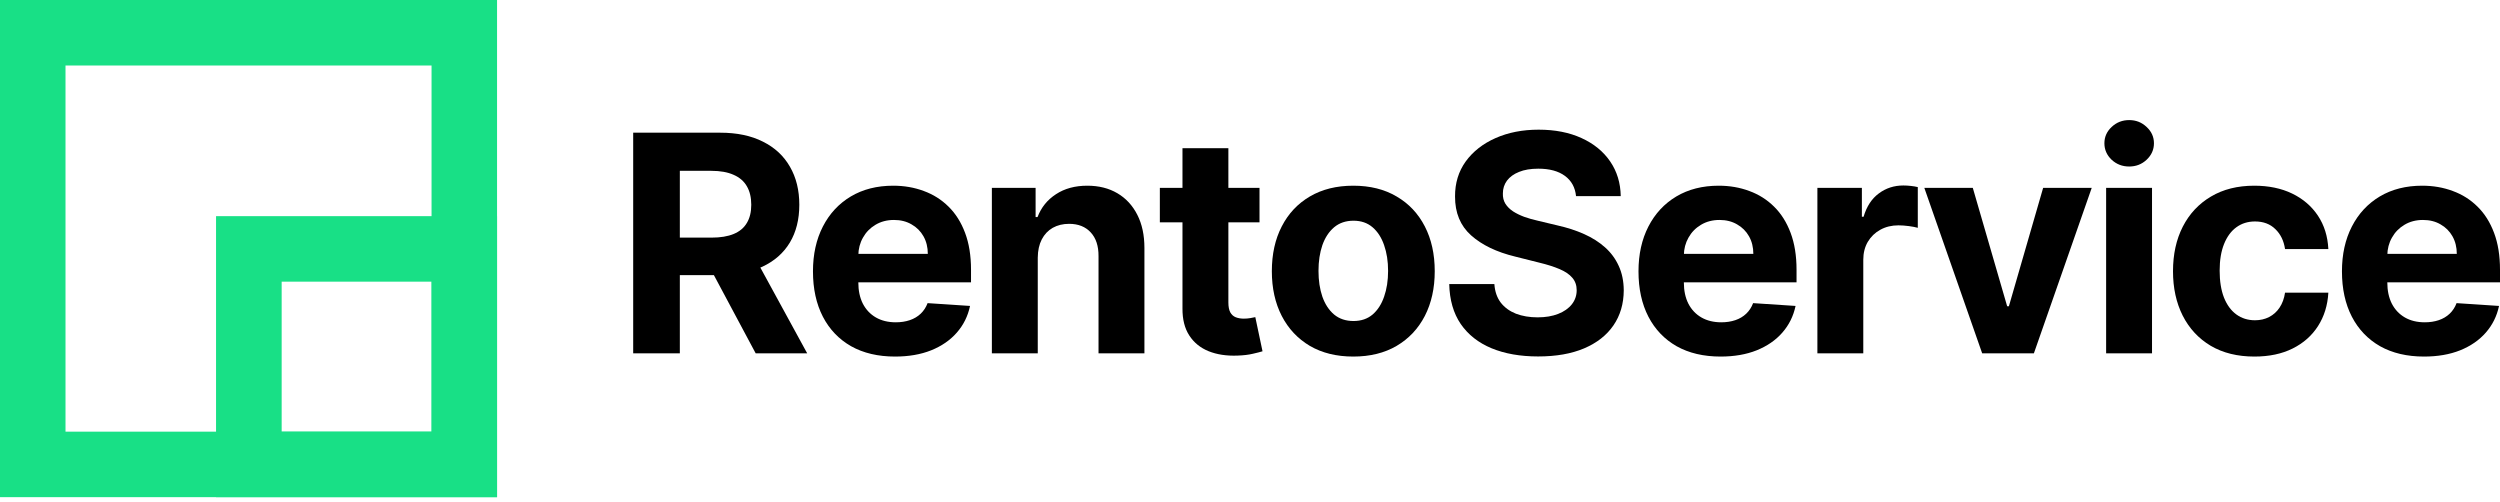
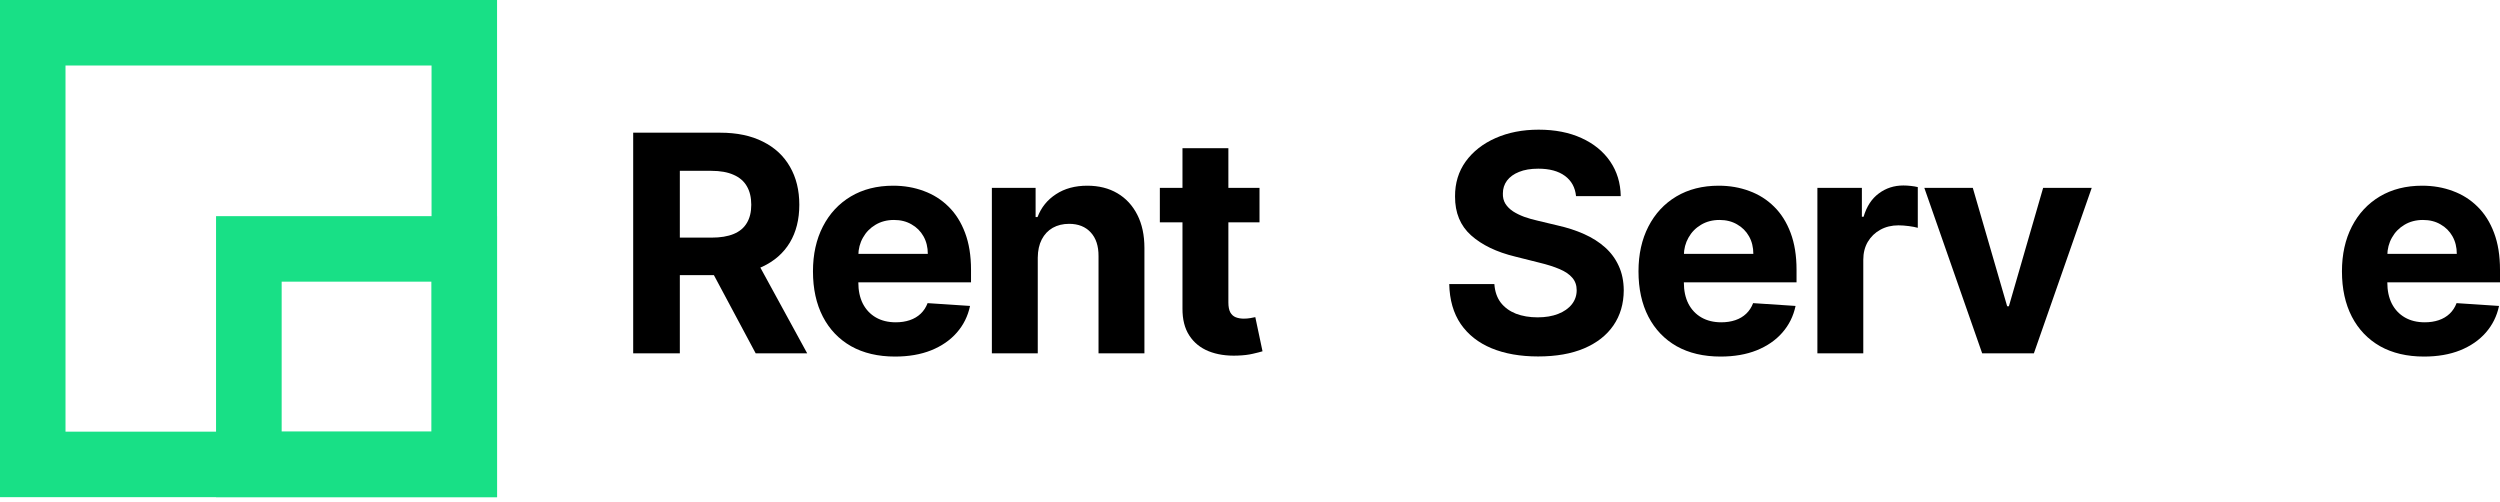
<svg xmlns="http://www.w3.org/2000/svg" width="229" height="46" viewBox="0 0 229 46" fill="none">
  <path d="M222.043 32.661C220.483 32.661 219.141 32.345 218.016 31.714C216.898 31.076 216.036 30.174 215.431 29.01C214.826 27.839 214.523 26.454 214.523 24.855C214.523 23.296 214.826 21.928 215.431 20.75C216.036 19.572 216.888 18.655 217.987 17.997C219.092 17.339 220.388 17.01 221.875 17.01C222.875 17.01 223.806 17.171 224.668 17.493C225.536 17.809 226.293 18.286 226.937 18.924C227.589 19.562 228.095 20.365 228.457 21.332C228.819 22.293 229 23.418 229 24.707V25.862H216.201V23.257H225.043C225.043 22.651 224.911 22.115 224.648 21.648C224.385 21.181 224.02 20.816 223.553 20.553C223.092 20.283 222.556 20.148 221.944 20.148C221.306 20.148 220.74 20.296 220.247 20.592C219.76 20.882 219.378 21.273 219.102 21.767C218.826 22.253 218.684 22.796 218.678 23.395V25.872C218.678 26.622 218.816 27.27 219.092 27.816C219.375 28.362 219.773 28.783 220.286 29.079C220.799 29.375 221.408 29.523 222.112 29.523C222.579 29.523 223.007 29.457 223.395 29.326C223.783 29.194 224.115 28.997 224.391 28.734C224.668 28.47 224.878 28.148 225.023 27.767L228.911 28.023C228.714 28.957 228.309 29.773 227.697 30.47C227.092 31.161 226.309 31.701 225.349 32.089C224.395 32.47 223.293 32.661 222.043 32.661Z" fill="black" />
-   <path d="M206.507 32.661C204.955 32.661 203.619 32.332 202.501 31.674C201.389 31.01 200.533 30.089 199.935 28.911C199.343 27.734 199.047 26.378 199.047 24.845C199.047 23.293 199.346 21.931 199.945 20.76C200.55 19.582 201.408 18.665 202.52 18.007C203.632 17.342 204.955 17.01 206.487 17.01C207.81 17.01 208.968 17.25 209.961 17.73C210.955 18.21 211.741 18.885 212.32 19.753C212.899 20.622 213.218 21.642 213.277 22.812H209.31C209.198 22.056 208.902 21.447 208.422 20.987C207.948 20.52 207.326 20.286 206.557 20.286C205.905 20.286 205.336 20.464 204.849 20.819C204.369 21.168 203.994 21.678 203.724 22.349C203.455 23.02 203.32 23.832 203.32 24.786C203.32 25.753 203.451 26.576 203.714 27.253C203.984 27.931 204.362 28.447 204.849 28.803C205.336 29.158 205.905 29.336 206.557 29.336C207.037 29.336 207.468 29.237 207.849 29.04C208.237 28.842 208.557 28.556 208.807 28.181C209.063 27.799 209.231 27.342 209.31 26.809H213.277C213.211 27.967 212.895 28.987 212.33 29.869C211.77 30.744 210.997 31.428 210.01 31.921C209.024 32.414 207.856 32.661 206.507 32.661Z" fill="black" />
-   <path d="M192.921 32.365V17.207H197.125V32.365H192.921ZM195.032 15.253C194.407 15.253 193.871 15.046 193.424 14.632C192.983 14.21 192.763 13.707 192.763 13.122C192.763 12.543 192.983 12.046 193.424 11.632C193.871 11.21 194.407 11 195.032 11C195.657 11 196.19 11.21 196.631 11.632C197.078 12.046 197.302 12.543 197.302 13.122C197.302 13.707 197.078 14.21 196.631 14.632C196.19 15.046 195.657 15.253 195.032 15.253Z" fill="black" />
  <path d="M191.603 17.207L186.304 32.365H181.567L176.267 17.207H180.708L183.856 28.053H184.014L187.152 17.207H191.603Z" fill="black" />
  <path d="M166.473 32.365V17.207H170.548V19.852H170.706C170.983 18.911 171.446 18.201 172.098 17.72C172.749 17.233 173.499 16.99 174.348 16.99C174.558 16.99 174.785 17.003 175.029 17.03C175.272 17.056 175.486 17.092 175.67 17.138V20.868C175.473 20.809 175.2 20.757 174.851 20.71C174.502 20.665 174.183 20.641 173.894 20.641C173.275 20.641 172.723 20.776 172.236 21.046C171.756 21.309 171.374 21.678 171.091 22.151C170.815 22.625 170.677 23.171 170.677 23.79V32.365H166.473Z" fill="black" />
  <path d="M157.606 32.661C156.047 32.661 154.704 32.345 153.579 31.714C152.461 31.076 151.599 30.174 150.994 29.01C150.389 27.839 150.086 26.454 150.086 24.855C150.086 23.296 150.389 21.928 150.994 20.75C151.599 19.572 152.451 18.655 153.55 17.997C154.655 17.339 155.951 17.01 157.438 17.01C158.438 17.01 159.369 17.171 160.231 17.493C161.099 17.809 161.856 18.286 162.501 18.924C163.152 19.562 163.658 20.365 164.02 21.332C164.382 22.293 164.563 23.418 164.563 24.707V25.862H151.764V23.257H160.606C160.606 22.651 160.474 22.115 160.211 21.648C159.948 21.181 159.583 20.816 159.116 20.553C158.655 20.283 158.119 20.148 157.507 20.148C156.869 20.148 156.303 20.296 155.81 20.592C155.323 20.882 154.941 21.273 154.665 21.767C154.389 22.253 154.247 22.796 154.241 23.395V25.872C154.241 26.622 154.379 27.27 154.655 27.816C154.938 28.362 155.336 28.783 155.849 29.079C156.362 29.375 156.971 29.523 157.675 29.523C158.142 29.523 158.57 29.457 158.958 29.326C159.346 29.194 159.678 28.997 159.954 28.734C160.231 28.47 160.441 28.148 160.586 27.767L164.474 28.023C164.277 28.957 163.872 29.773 163.26 30.47C162.655 31.161 161.872 31.701 160.912 32.089C159.958 32.47 158.856 32.661 157.606 32.661Z" fill="black" />
  <path d="M144.365 17.967C144.286 17.171 143.947 16.553 143.348 16.112C142.75 15.671 141.937 15.451 140.911 15.451C140.213 15.451 139.625 15.549 139.144 15.747C138.664 15.938 138.296 16.204 138.039 16.546C137.789 16.888 137.664 17.276 137.664 17.71C137.651 18.072 137.726 18.388 137.891 18.658C138.062 18.928 138.296 19.161 138.592 19.359C138.888 19.549 139.23 19.717 139.618 19.862C140.006 20 140.421 20.118 140.861 20.217L142.677 20.651C143.559 20.849 144.368 21.112 145.105 21.441C145.842 21.77 146.48 22.174 147.019 22.655C147.559 23.135 147.977 23.701 148.273 24.352C148.575 25.003 148.73 25.75 148.736 26.592C148.73 27.829 148.414 28.901 147.789 29.809C147.171 30.711 146.276 31.411 145.105 31.911C143.94 32.405 142.536 32.651 140.891 32.651C139.259 32.651 137.838 32.401 136.628 31.901C135.424 31.401 134.483 30.661 133.805 29.681C133.134 28.694 132.782 27.474 132.75 26.02H136.884C136.93 26.697 137.125 27.263 137.467 27.717C137.815 28.165 138.279 28.503 138.858 28.734C139.444 28.957 140.105 29.069 140.842 29.069C141.565 29.069 142.194 28.964 142.727 28.753C143.266 28.543 143.684 28.25 143.98 27.875C144.276 27.5 144.424 27.069 144.424 26.582C144.424 26.128 144.289 25.747 144.019 25.438C143.756 25.128 143.368 24.865 142.855 24.648C142.348 24.431 141.727 24.234 140.99 24.056L138.789 23.503C137.085 23.089 135.74 22.441 134.753 21.559C133.766 20.678 133.276 19.49 133.282 17.997C133.276 16.773 133.601 15.704 134.259 14.79C134.924 13.875 135.835 13.161 136.993 12.648C138.151 12.135 139.467 11.878 140.94 11.878C142.44 11.878 143.75 12.135 144.868 12.648C145.993 13.161 146.868 13.875 147.493 14.79C148.118 15.704 148.44 16.763 148.46 17.967H144.365Z" fill="black" />
-   <path d="M123.961 32.661C122.428 32.661 121.103 32.336 119.984 31.684C118.873 31.026 118.014 30.112 117.409 28.941C116.803 27.763 116.501 26.398 116.501 24.845C116.501 23.28 116.803 21.911 117.409 20.74C118.014 19.562 118.873 18.648 119.984 17.997C121.103 17.339 122.428 17.01 123.961 17.01C125.494 17.01 126.817 17.339 127.929 17.997C129.047 18.648 129.909 19.562 130.514 20.74C131.119 21.911 131.422 23.28 131.422 24.845C131.422 26.398 131.119 27.763 130.514 28.941C129.909 30.112 129.047 31.026 127.929 31.684C126.817 32.336 125.494 32.661 123.961 32.661ZM123.981 29.405C124.679 29.405 125.261 29.207 125.728 28.812C126.195 28.411 126.547 27.865 126.784 27.174C127.027 26.484 127.149 25.697 127.149 24.816C127.149 23.934 127.027 23.148 126.784 22.457C126.547 21.767 126.195 21.22 125.728 20.819C125.261 20.418 124.679 20.217 123.981 20.217C123.277 20.217 122.685 20.418 122.205 20.819C121.731 21.22 121.373 21.767 121.129 22.457C120.892 23.148 120.774 23.934 120.774 24.816C120.774 25.697 120.892 26.484 121.129 27.174C121.373 27.865 121.731 28.411 122.205 28.812C122.685 29.207 123.277 29.405 123.981 29.405Z" fill="black" />
  <path d="M115.371 17.207V20.365H106.242V17.207H115.371ZM108.315 13.576H112.519V27.707C112.519 28.095 112.578 28.398 112.696 28.615C112.815 28.826 112.979 28.974 113.19 29.059C113.407 29.145 113.657 29.188 113.94 29.188C114.137 29.188 114.335 29.171 114.532 29.138C114.729 29.099 114.881 29.069 114.986 29.049L115.647 32.178C115.437 32.243 115.14 32.319 114.759 32.405C114.377 32.497 113.913 32.553 113.367 32.572C112.354 32.612 111.466 32.477 110.703 32.168C109.946 31.859 109.358 31.378 108.937 30.727C108.515 30.076 108.308 29.253 108.315 28.26V13.576Z" fill="black" />
  <path d="M95.059 23.602V32.365H90.855V17.207H94.861V19.882H95.039C95.375 19 95.937 18.303 96.727 17.79C97.516 17.27 98.473 17.01 99.598 17.01C100.651 17.01 101.569 17.24 102.352 17.701C103.134 18.161 103.743 18.819 104.177 19.674C104.611 20.523 104.829 21.536 104.829 22.714V32.365H100.625V23.464C100.631 22.536 100.394 21.812 99.914 21.293C99.434 20.767 98.773 20.503 97.93 20.503C97.365 20.503 96.865 20.625 96.43 20.868C96.003 21.112 95.667 21.467 95.424 21.934C95.187 22.395 95.065 22.951 95.059 23.602Z" fill="black" />
  <path d="M81.988 32.661C80.429 32.661 79.087 32.345 77.962 31.714C76.843 31.076 75.981 30.174 75.376 29.01C74.771 27.839 74.468 26.454 74.468 24.855C74.468 23.296 74.771 21.928 75.376 20.75C75.981 19.572 76.833 18.655 77.932 17.997C79.037 17.339 80.333 17.01 81.82 17.01C82.82 17.01 83.751 17.171 84.613 17.493C85.481 17.809 86.238 18.286 86.883 18.924C87.534 19.562 88.04 20.365 88.402 21.332C88.764 22.293 88.945 23.418 88.945 24.707V25.862H76.146V23.257H84.988C84.988 22.651 84.856 22.115 84.593 21.648C84.33 21.181 83.965 20.816 83.498 20.553C83.037 20.283 82.501 20.148 81.889 20.148C81.251 20.148 80.685 20.296 80.192 20.592C79.705 20.882 79.323 21.273 79.047 21.767C78.771 22.253 78.629 22.796 78.623 23.395V25.872C78.623 26.622 78.761 27.27 79.037 27.816C79.32 28.362 79.718 28.783 80.231 29.079C80.745 29.375 81.353 29.523 82.057 29.523C82.524 29.523 82.952 29.457 83.34 29.326C83.728 29.194 84.06 28.997 84.337 28.734C84.613 28.47 84.823 28.148 84.968 27.767L88.856 28.023C88.659 28.957 88.254 29.773 87.642 30.47C87.037 31.161 86.254 31.701 85.294 32.089C84.34 32.47 83.238 32.661 81.988 32.661Z" fill="black" />
  <path d="M58 32.365V12.155H65.974C67.5 12.155 68.803 12.428 69.882 12.974C70.967 13.513 71.793 14.28 72.359 15.273C72.931 16.26 73.217 17.421 73.217 18.756C73.217 20.099 72.928 21.253 72.349 22.22C71.77 23.181 70.931 23.918 69.832 24.431C68.74 24.944 67.418 25.201 65.865 25.201H60.526V21.766H65.174C65.99 21.766 66.668 21.655 67.207 21.431C67.747 21.207 68.148 20.872 68.411 20.424C68.681 19.977 68.816 19.421 68.816 18.756C68.816 18.085 68.681 17.52 68.411 17.059C68.148 16.599 67.743 16.25 67.197 16.013C66.658 15.77 65.977 15.648 65.155 15.648H62.273V32.365H58ZM68.915 23.168L73.938 32.365H69.22L64.306 23.168H68.915Z" fill="black" />
  <path d="M45.53 45.54H0V0H45.53V45.54ZM6 39.54H39.53V6H6V39.54Z" fill="#18E086" />
  <path d="M45.53 45.54H19.79V19.8H45.53V45.54ZM25.8 39.54H39.54V25.8H25.8V39.54Z" fill="#18E086" />
</svg>